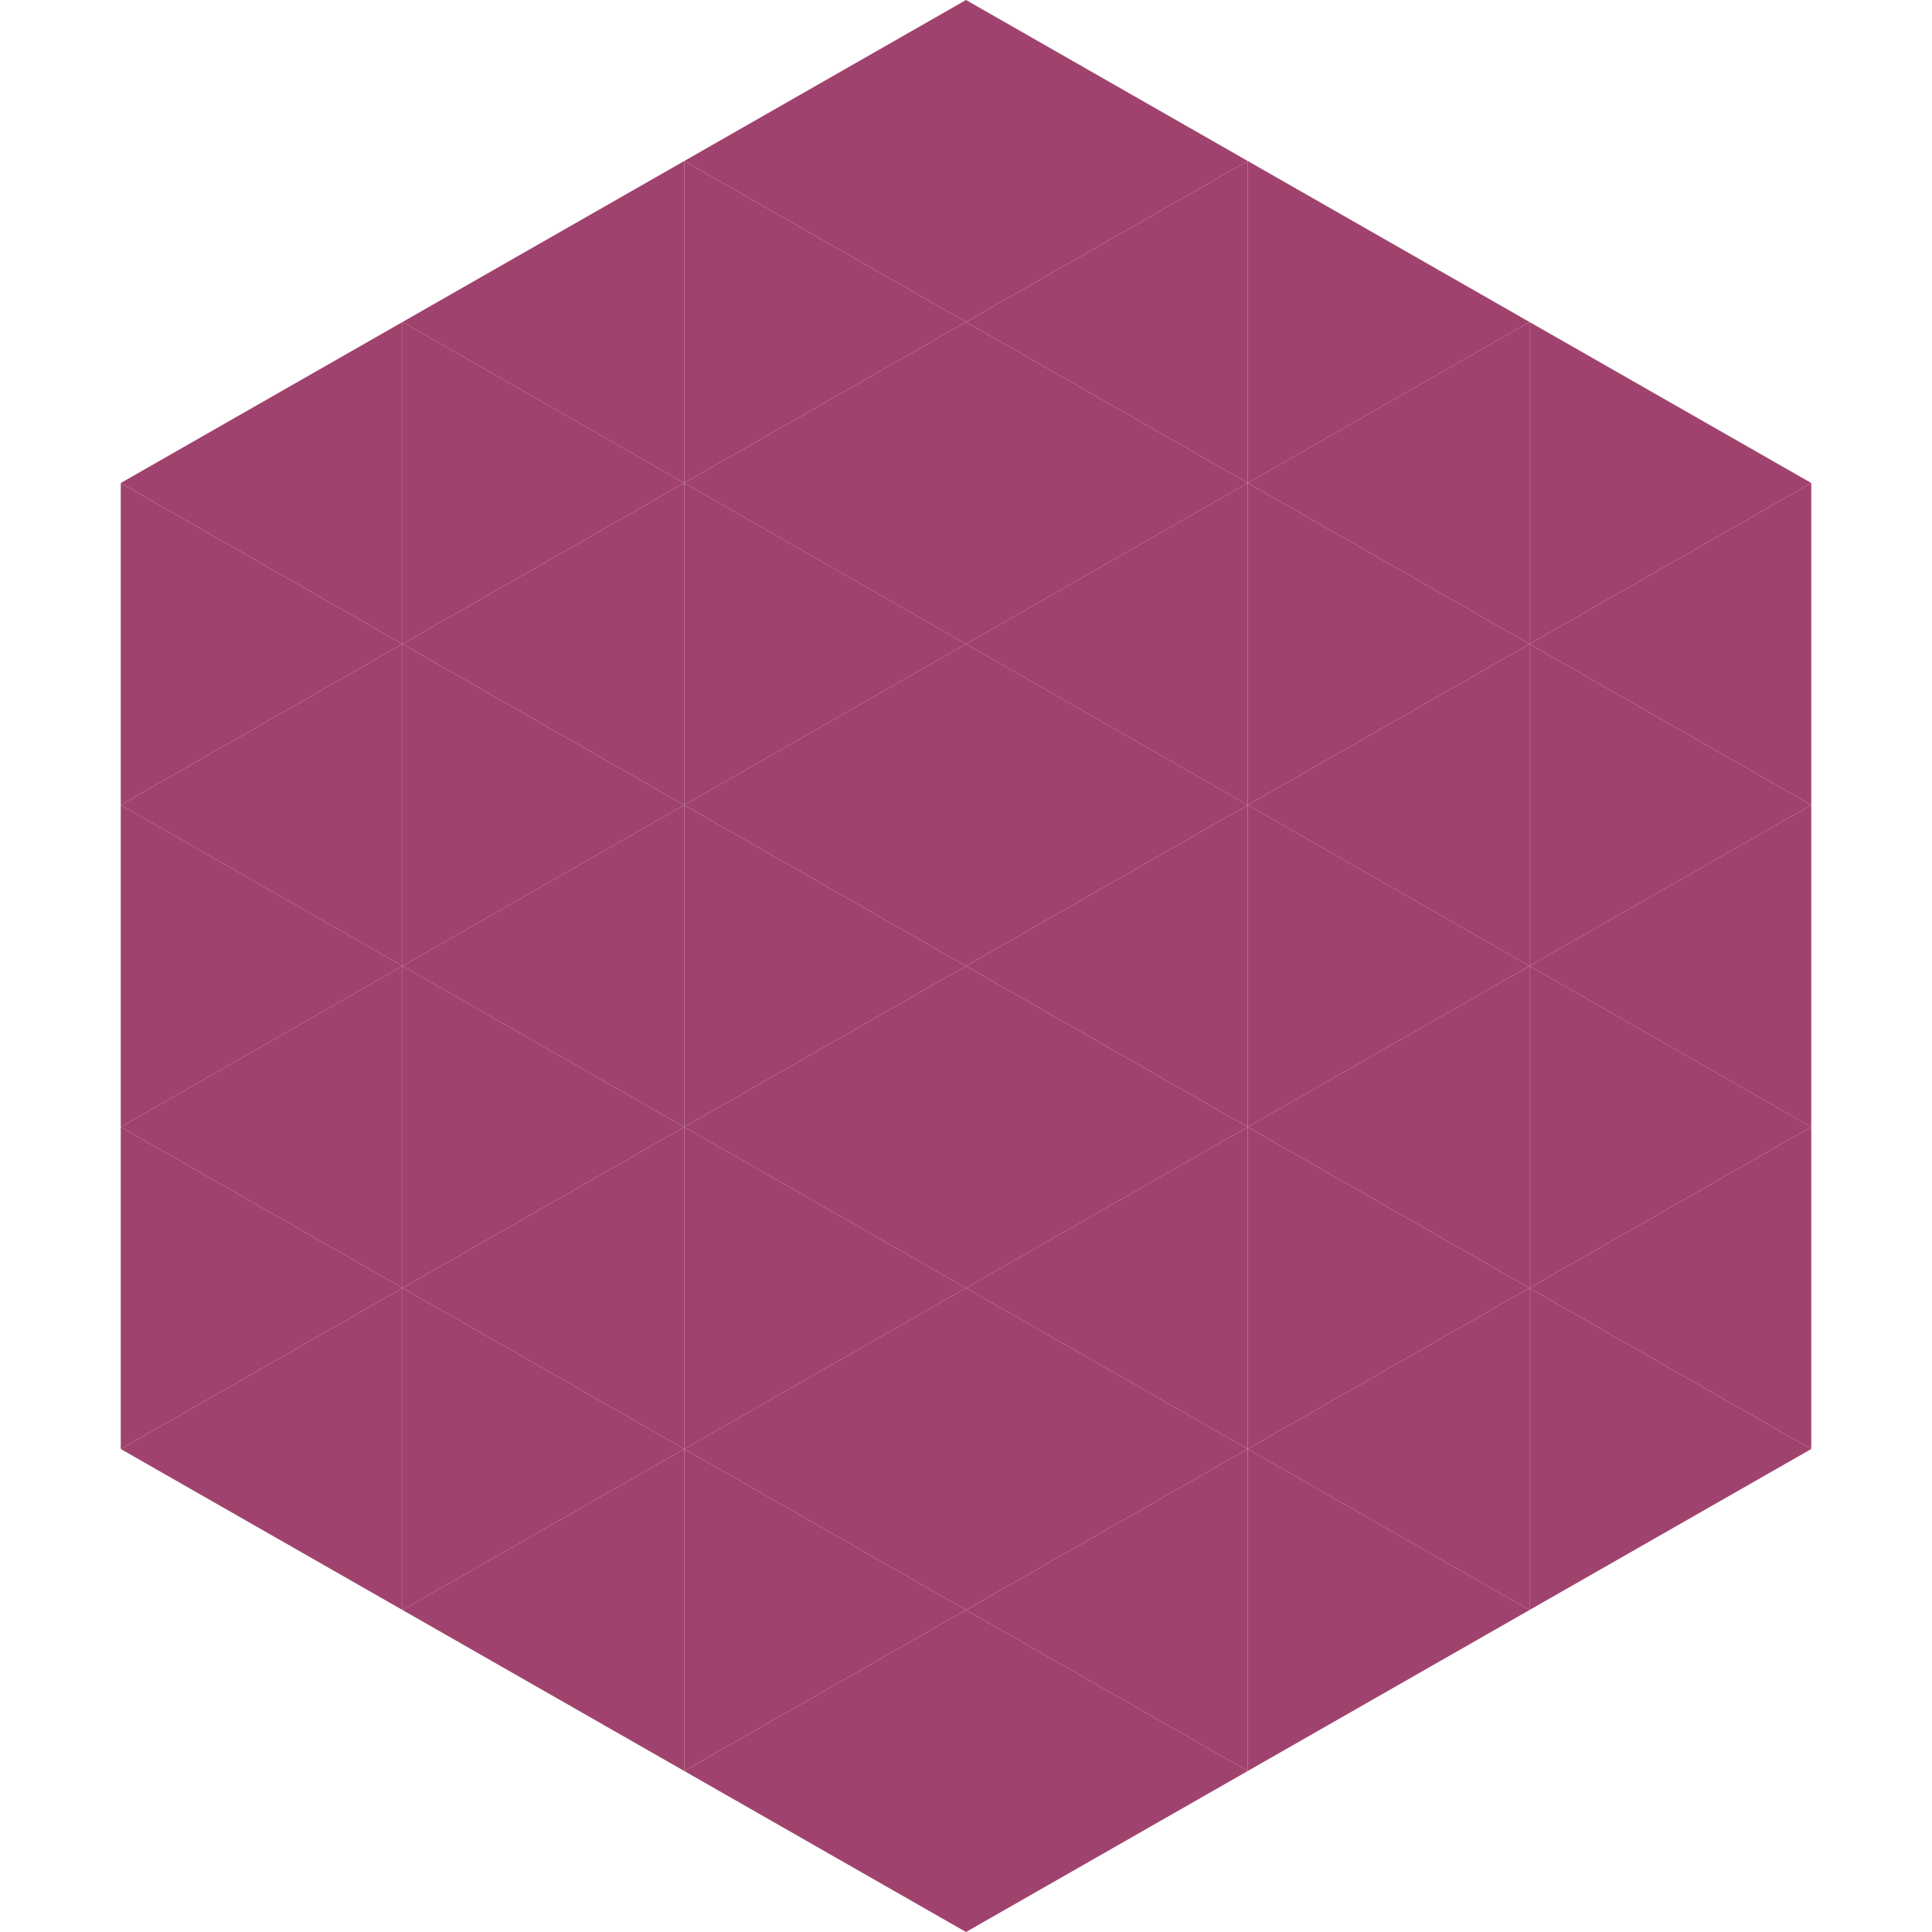
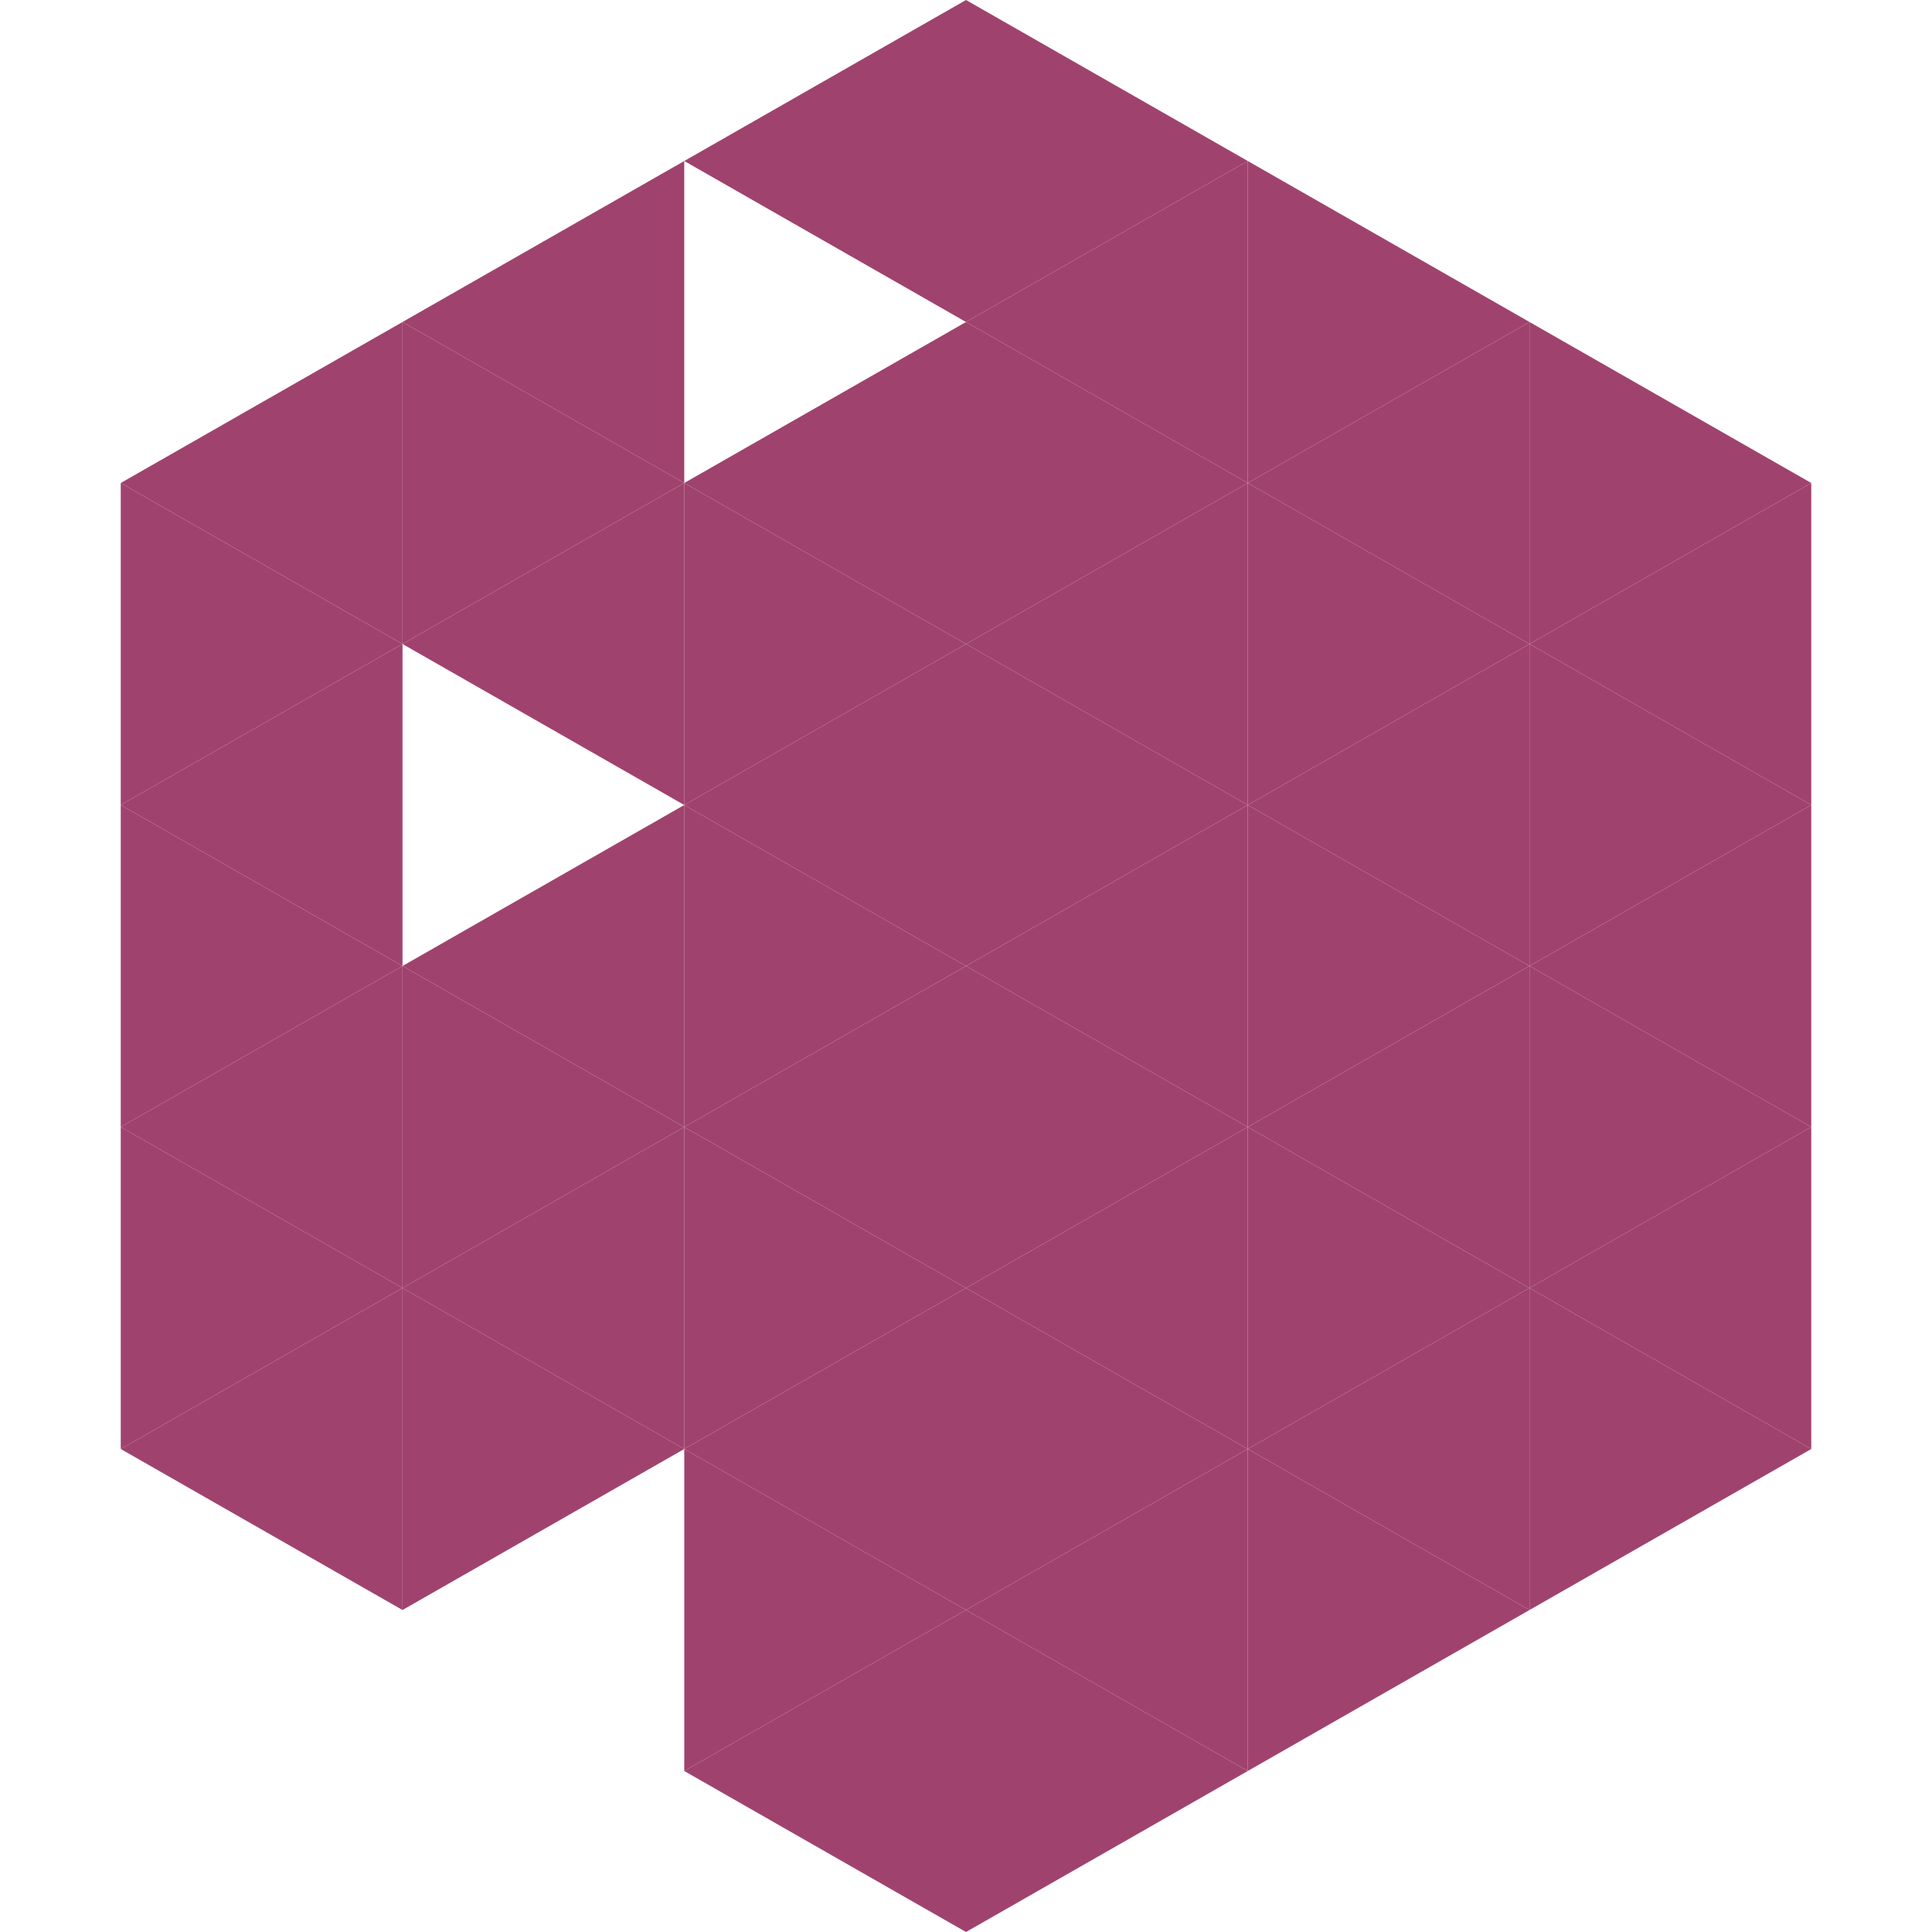
<svg xmlns="http://www.w3.org/2000/svg" width="240" height="240">
  <polygon points="50,40 15,60 50,80" style="fill:rgb(160,66,110)" />
  <polygon points="190,40 225,60 190,80" style="fill:rgb(160,66,110)" />
  <polygon points="15,60 50,80 15,100" style="fill:rgb(160,66,110)" />
  <polygon points="225,60 190,80 225,100" style="fill:rgb(160,66,110)" />
  <polygon points="50,80 15,100 50,120" style="fill:rgb(160,66,110)" />
  <polygon points="190,80 225,100 190,120" style="fill:rgb(160,66,110)" />
  <polygon points="15,100 50,120 15,140" style="fill:rgb(160,66,110)" />
  <polygon points="225,100 190,120 225,140" style="fill:rgb(160,66,110)" />
  <polygon points="50,120 15,140 50,160" style="fill:rgb(160,66,110)" />
  <polygon points="190,120 225,140 190,160" style="fill:rgb(160,66,110)" />
  <polygon points="15,140 50,160 15,180" style="fill:rgb(160,66,110)" />
  <polygon points="225,140 190,160 225,180" style="fill:rgb(160,66,110)" />
  <polygon points="50,160 15,180 50,200" style="fill:rgb(160,66,110)" />
  <polygon points="190,160 225,180 190,200" style="fill:rgb(160,66,110)" />
  <polygon points="15,180 50,200 15,220" style="fill:rgb(255,255,255); fill-opacity:0" />
  <polygon points="225,180 190,200 225,220" style="fill:rgb(255,255,255); fill-opacity:0" />
  <polygon points="50,0 85,20 50,40" style="fill:rgb(255,255,255); fill-opacity:0" />
  <polygon points="190,0 155,20 190,40" style="fill:rgb(255,255,255); fill-opacity:0" />
  <polygon points="85,20 50,40 85,60" style="fill:rgb(160,66,110)" />
  <polygon points="155,20 190,40 155,60" style="fill:rgb(160,66,110)" />
  <polygon points="50,40 85,60 50,80" style="fill:rgb(160,66,110)" />
  <polygon points="190,40 155,60 190,80" style="fill:rgb(160,66,110)" />
  <polygon points="85,60 50,80 85,100" style="fill:rgb(160,66,110)" />
  <polygon points="155,60 190,80 155,100" style="fill:rgb(160,66,110)" />
-   <polygon points="50,80 85,100 50,120" style="fill:rgb(160,66,110)" />
  <polygon points="190,80 155,100 190,120" style="fill:rgb(160,66,110)" />
  <polygon points="85,100 50,120 85,140" style="fill:rgb(160,66,110)" />
  <polygon points="155,100 190,120 155,140" style="fill:rgb(160,66,110)" />
  <polygon points="50,120 85,140 50,160" style="fill:rgb(160,66,110)" />
  <polygon points="190,120 155,140 190,160" style="fill:rgb(160,66,110)" />
  <polygon points="85,140 50,160 85,180" style="fill:rgb(160,66,110)" />
  <polygon points="155,140 190,160 155,180" style="fill:rgb(160,66,110)" />
  <polygon points="50,160 85,180 50,200" style="fill:rgb(160,66,110)" />
  <polygon points="190,160 155,180 190,200" style="fill:rgb(160,66,110)" />
-   <polygon points="85,180 50,200 85,220" style="fill:rgb(160,66,110)" />
  <polygon points="155,180 190,200 155,220" style="fill:rgb(160,66,110)" />
  <polygon points="120,0 85,20 120,40" style="fill:rgb(160,66,110)" />
  <polygon points="120,0 155,20 120,40" style="fill:rgb(160,66,110)" />
-   <polygon points="85,20 120,40 85,60" style="fill:rgb(160,66,110)" />
  <polygon points="155,20 120,40 155,60" style="fill:rgb(160,66,110)" />
  <polygon points="120,40 85,60 120,80" style="fill:rgb(160,66,110)" />
  <polygon points="120,40 155,60 120,80" style="fill:rgb(160,66,110)" />
  <polygon points="85,60 120,80 85,100" style="fill:rgb(160,66,110)" />
  <polygon points="155,60 120,80 155,100" style="fill:rgb(160,66,110)" />
  <polygon points="120,80 85,100 120,120" style="fill:rgb(160,66,110)" />
  <polygon points="120,80 155,100 120,120" style="fill:rgb(160,66,110)" />
  <polygon points="85,100 120,120 85,140" style="fill:rgb(160,66,110)" />
  <polygon points="155,100 120,120 155,140" style="fill:rgb(160,66,110)" />
  <polygon points="120,120 85,140 120,160" style="fill:rgb(160,66,110)" />
  <polygon points="120,120 155,140 120,160" style="fill:rgb(160,66,110)" />
  <polygon points="85,140 120,160 85,180" style="fill:rgb(160,66,110)" />
  <polygon points="155,140 120,160 155,180" style="fill:rgb(160,66,110)" />
  <polygon points="120,160 85,180 120,200" style="fill:rgb(160,66,110)" />
  <polygon points="120,160 155,180 120,200" style="fill:rgb(160,66,110)" />
  <polygon points="85,180 120,200 85,220" style="fill:rgb(160,66,110)" />
  <polygon points="155,180 120,200 155,220" style="fill:rgb(160,66,110)" />
  <polygon points="120,200 85,220 120,240" style="fill:rgb(160,66,110)" />
  <polygon points="120,200 155,220 120,240" style="fill:rgb(160,66,110)" />
  <polygon points="85,220 120,240 85,260" style="fill:rgb(255,255,255); fill-opacity:0" />
  <polygon points="155,220 120,240 155,260" style="fill:rgb(255,255,255); fill-opacity:0" />
</svg>